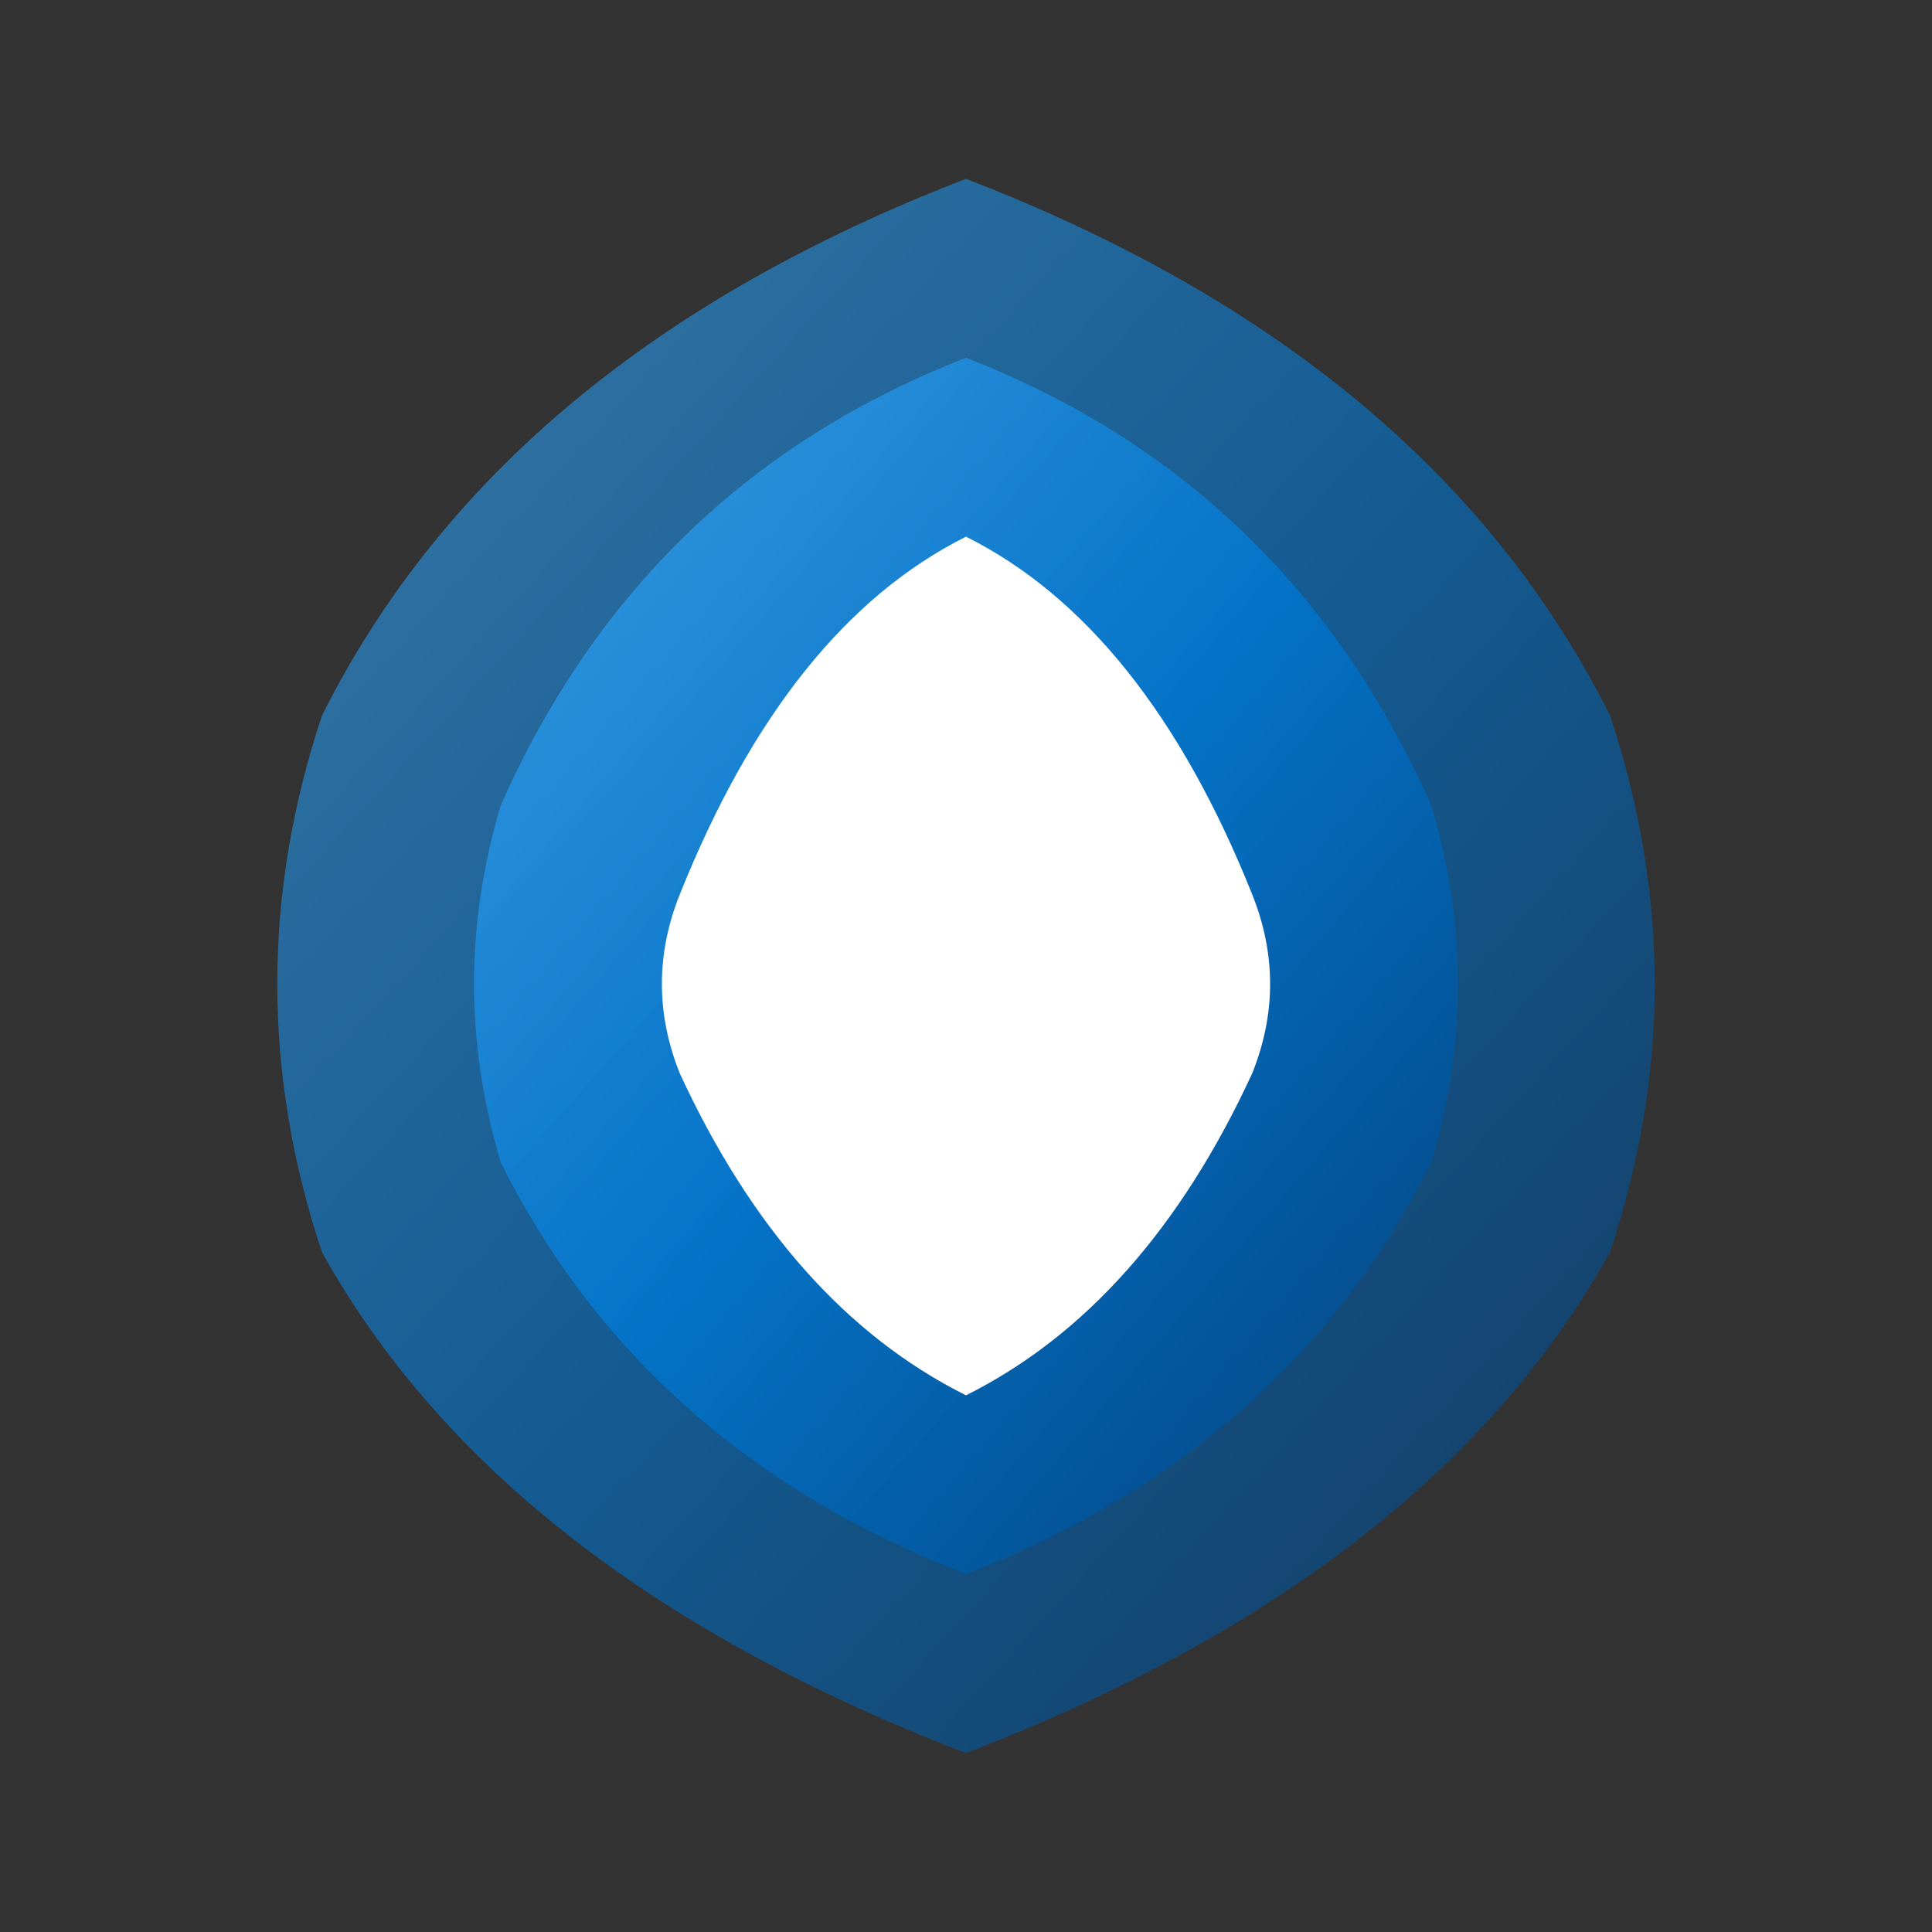
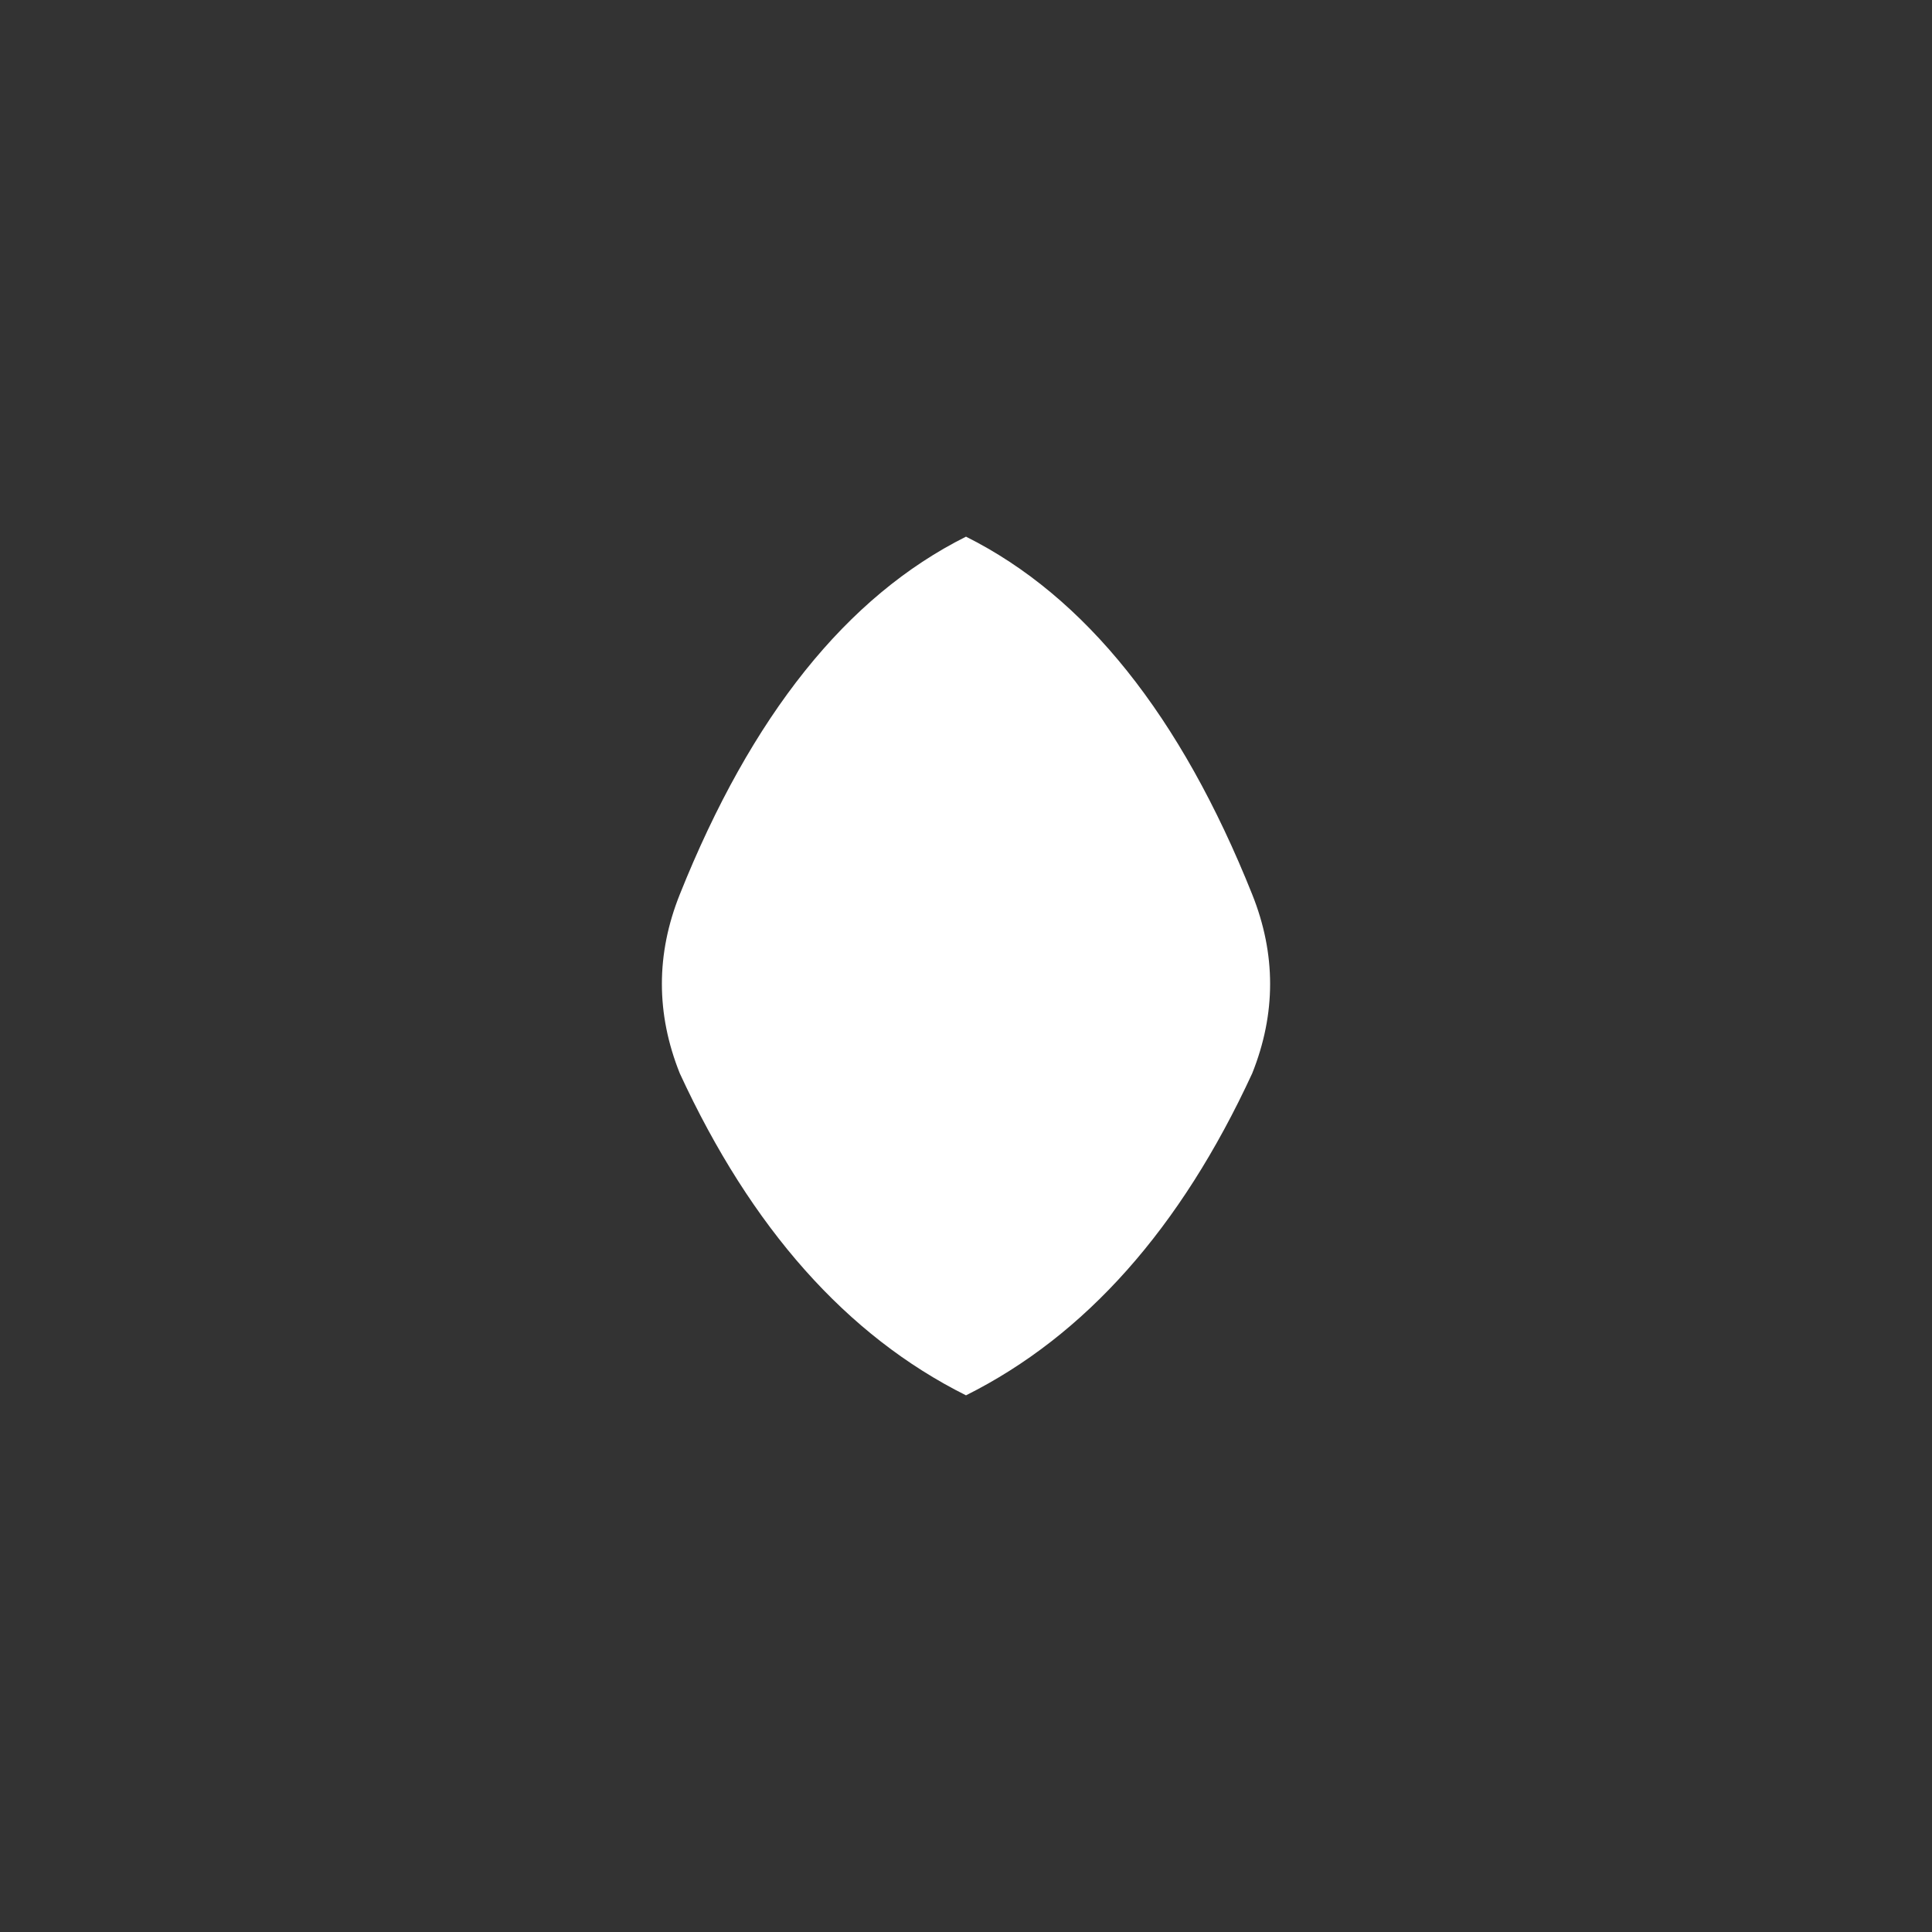
<svg xmlns="http://www.w3.org/2000/svg" viewBox="0 0 1080 1080">
  <rect x="0" y="0" width="1080" height="1080" fill="#333333" stroke="none" />
  <defs>
    <linearGradient id="waveGradient" x1="0%" y1="0%" x2="100%" y2="100%">
      <stop offset="0%" style="stop-color:#3FA9F5;stop-opacity:1" />
      <stop offset="50%" style="stop-color:#0078D4;stop-opacity:1" />
      <stop offset="100%" style="stop-color:#003D7A;stop-opacity:1" />
    </linearGradient>
  </defs>
-   <path d="M 540 100 Q 800 200, 900 400 Q 950 550, 900 700 Q 800 880, 540 980 Q 280 880, 180 700 Q 130 550, 180 400 Q 280 200, 540 100 Z" fill="url(#waveGradient)" opacity="0.6" />
-   <path d="M 540 200 Q 720 270, 800 450 Q 830 550, 800 650 Q 720 810, 540 880 Q 360 810, 280 650 Q 250 550, 280 450 Q 360 270, 540 200 Z" fill="url(#waveGradient)" opacity="0.8" />
  <path d="M 540 300 Q 640 350, 700 500 Q 720 550, 700 600 Q 640 730, 540 780 Q 440 730, 380 600 Q 360 550, 380 500 Q 440 350, 540 300 Z" fill="#FFFFFF" />
</svg>